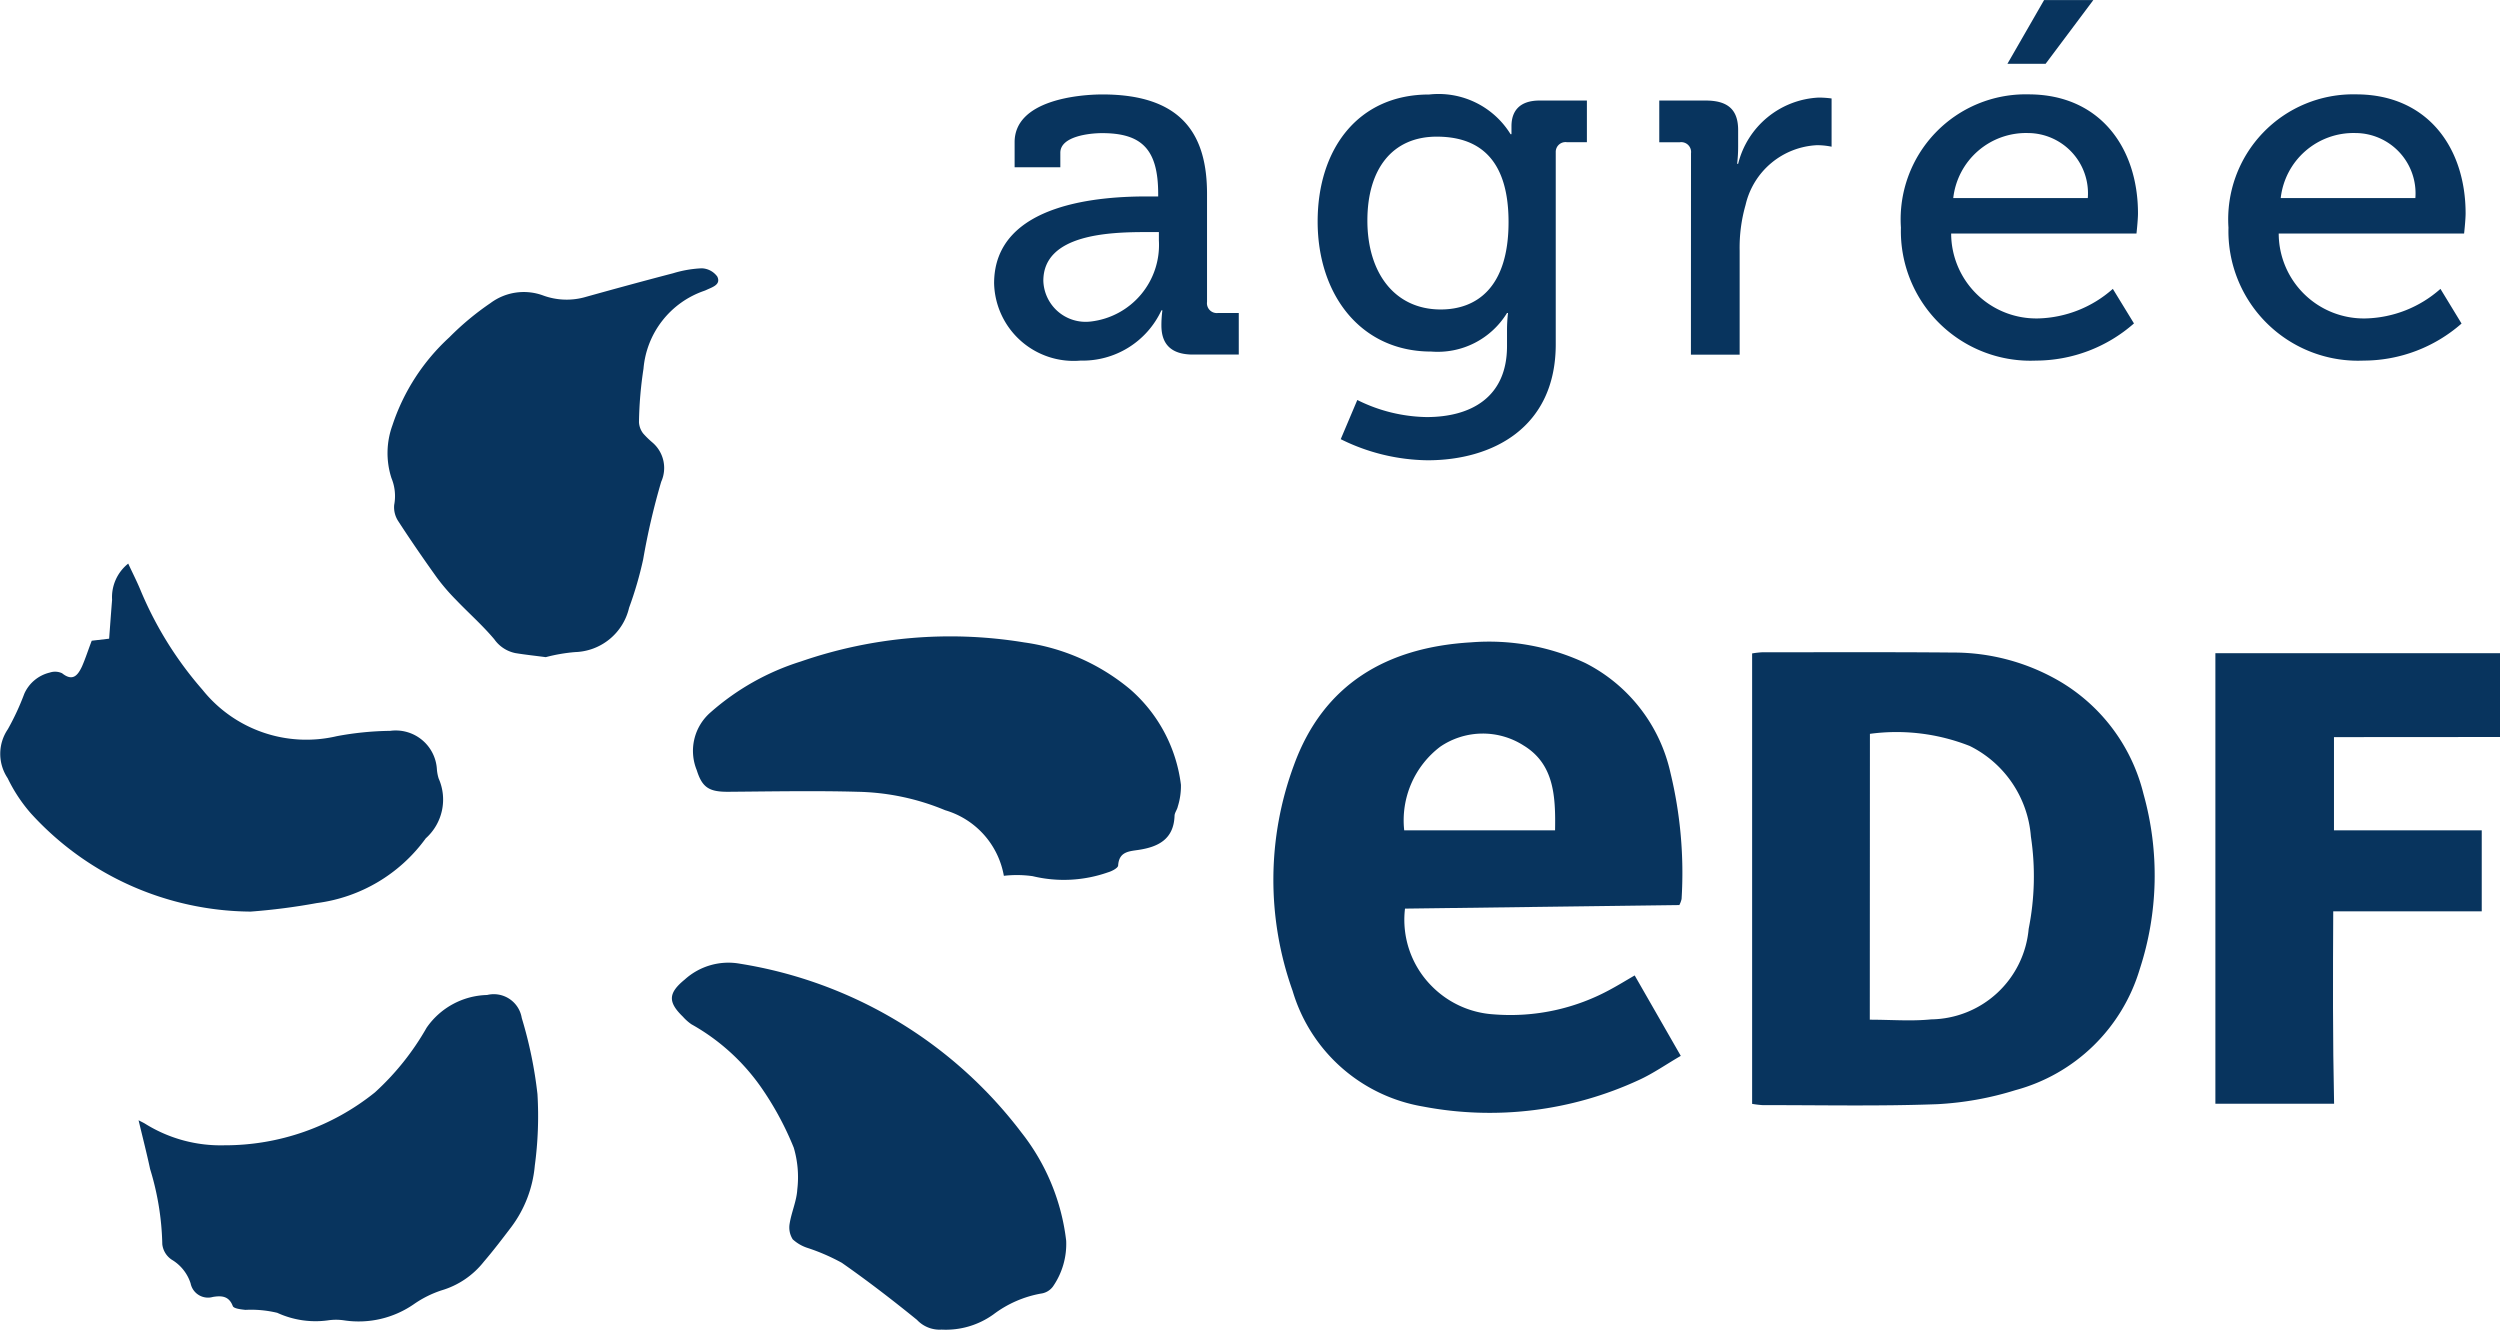
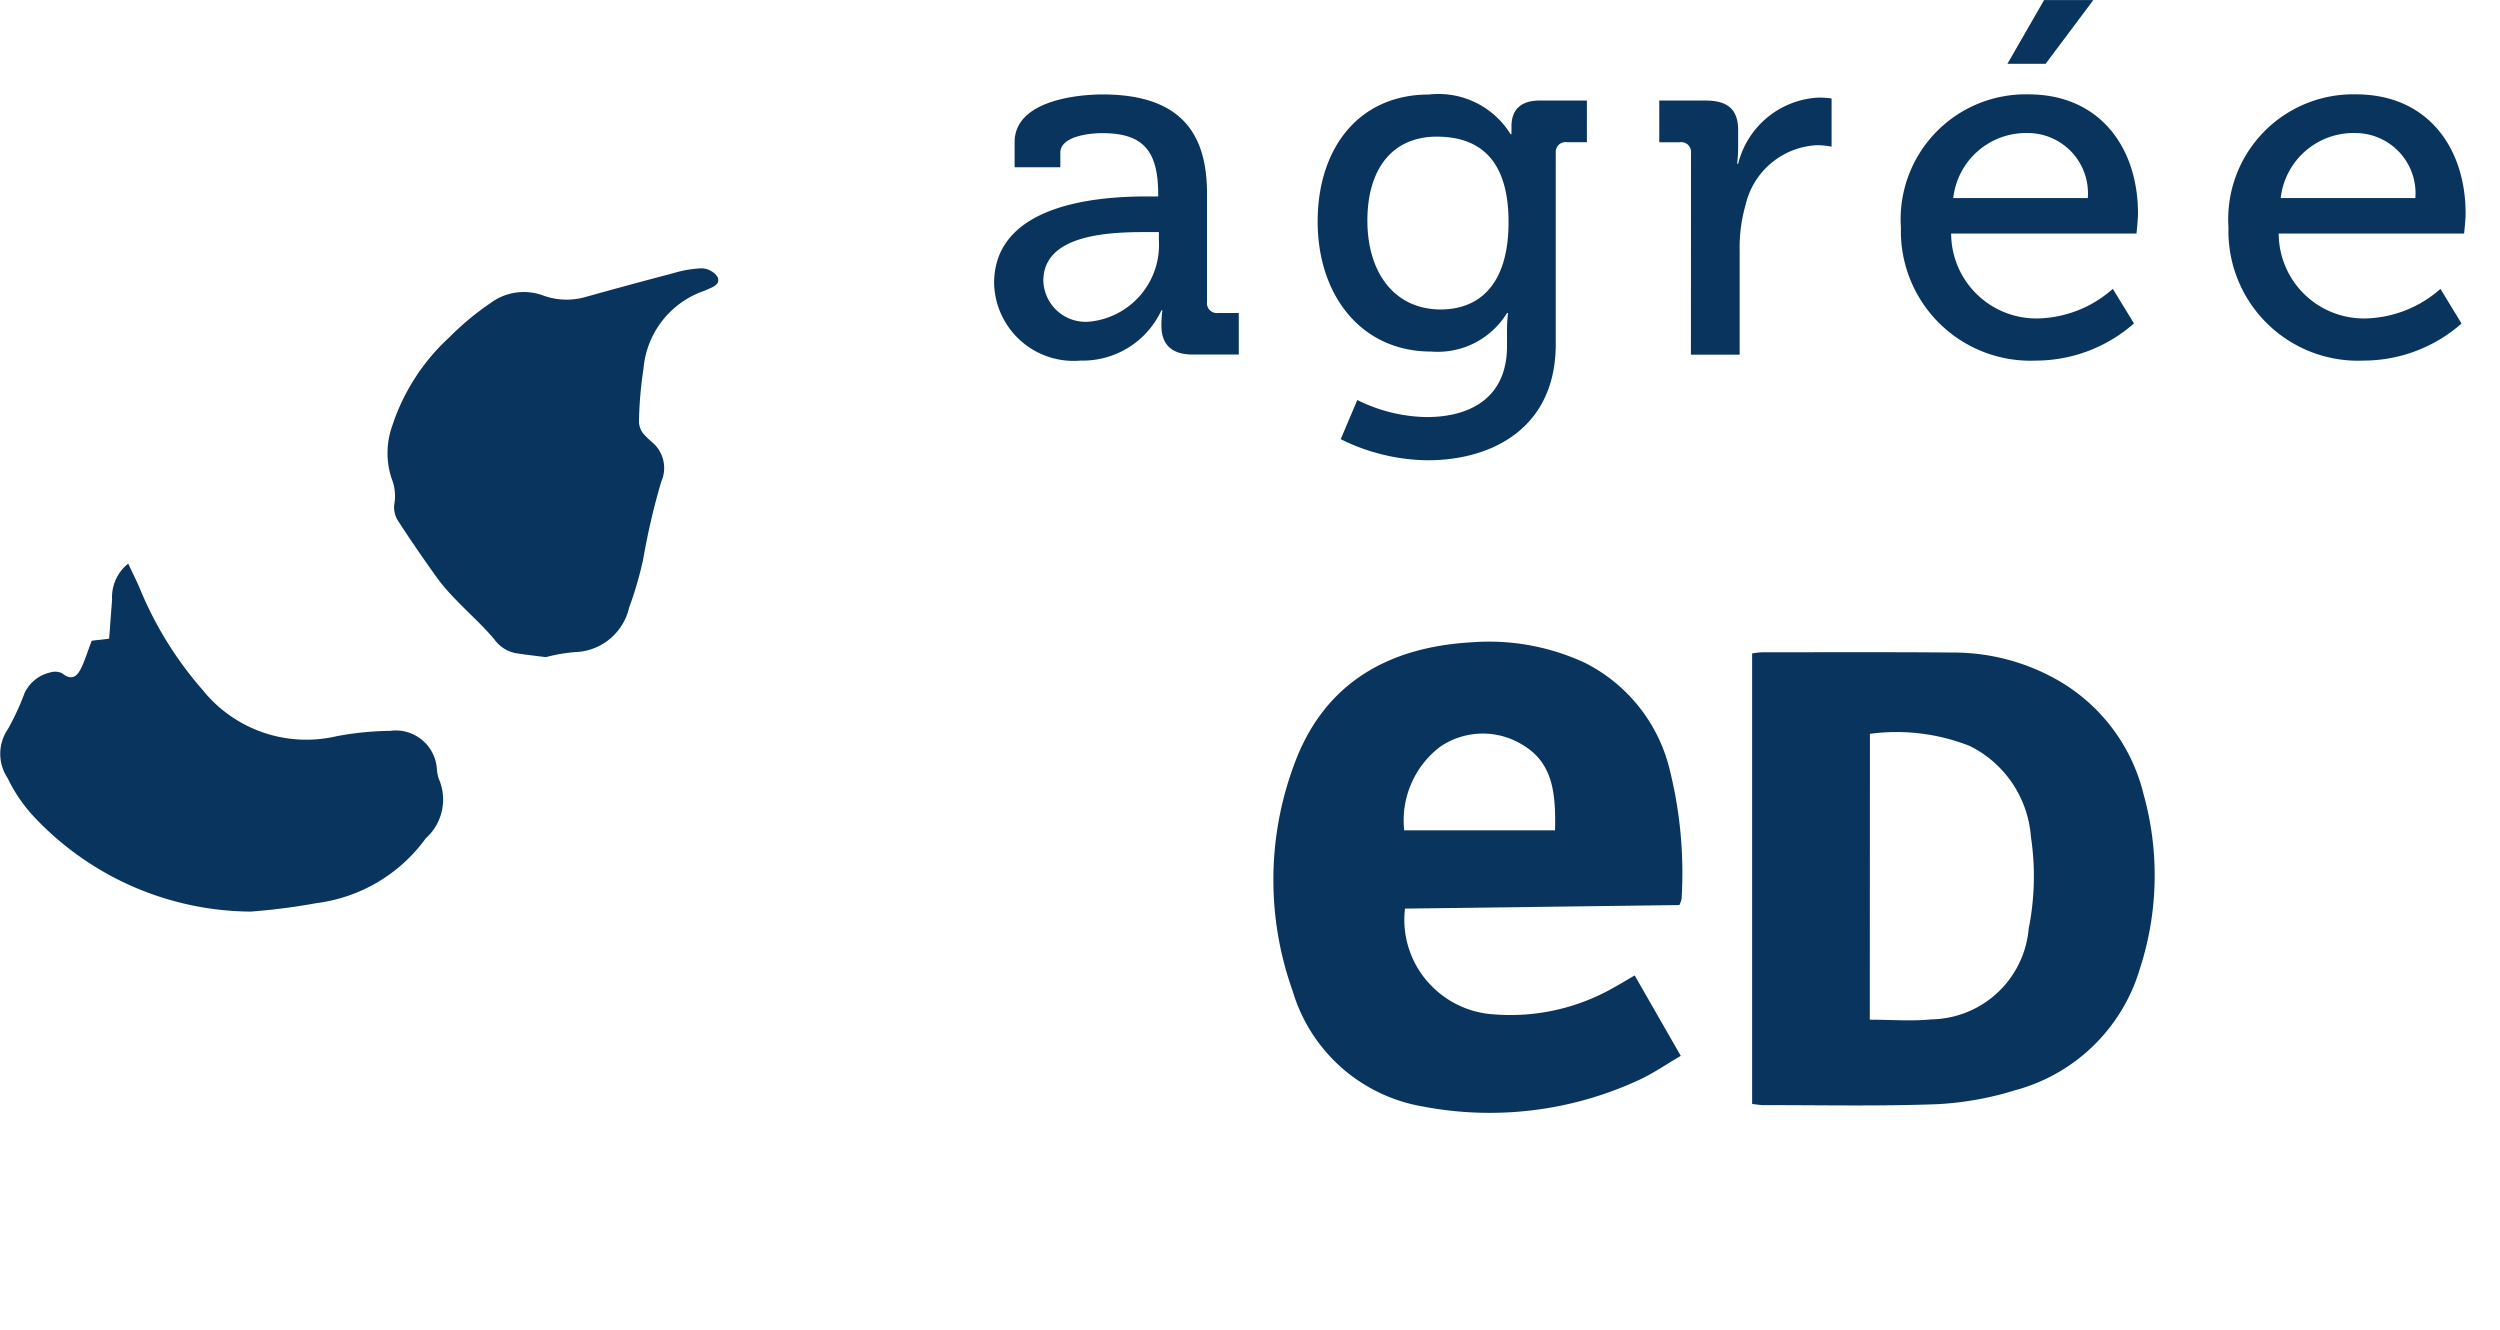
<svg xmlns="http://www.w3.org/2000/svg" width="84.596" height="45.002" viewBox="0 0 84.596 45.002">
  <g transform="translate(-879.405 -429.998)">
    <g transform="translate(-2360.679 -3207.065)">
      <path d="M3644.03,3769.521l-9.283.12a3.182,3.182,0,0,0,.891,2.609,3.223,3.223,0,0,0,2.11.969,7.046,7.046,0,0,0,3.985-.862c.242-.131.477-.275.786-.455l1.56,2.722c-.5.289-.931.594-1.407.812a12.019,12.019,0,0,1-7.328.9,5.571,5.571,0,0,1-4.4-3.912,11.173,11.173,0,0,1,.042-7.631c1-2.76,3.158-3.995,5.994-4.162a7.689,7.689,0,0,1,3.869.7,5.5,5.5,0,0,1,2.881,3.716,14.4,14.4,0,0,1,.376,4.269A.832.832,0,0,1,3644.03,3769.521Zm-4.205-2.53c.021-1.167-.037-2.242-1.062-2.868a2.561,2.561,0,0,0-2.821.037,3.129,3.129,0,0,0-1.222,2.831Z" transform="translate(-347.12 -101.832)" fill="#08345e" />
      <path d="M3777.009,3779.037v-15.242a3.049,3.049,0,0,1,.34-.039c2.151,0,4.3-.01,6.455.009a7.129,7.129,0,0,1,3.583.956,6.112,6.112,0,0,1,2.866,3.832,10.208,10.208,0,0,1-.128,5.927,6.026,6.026,0,0,1-4.209,4.094,10.739,10.739,0,0,1-2.646.474c-1.965.073-3.934.03-5.9.032A3.38,3.38,0,0,1,3777.009,3779.037Zm3.982-2.848c.724,0,1.406.057,2.076-.011a3.36,3.36,0,0,0,3.3-3.064,9.053,9.053,0,0,0,.075-3.125,3.74,3.74,0,0,0-2.068-3.062,6.748,6.748,0,0,0-3.379-.411Z" transform="translate(-477.636 -104.621)" fill="#08345e" />
-       <path d="M3922.974,3766.939v3.154h5v2.742h-5.025c-.011,2.184-.019,4.323.029,6.51h-4.017V3764.1h9.631v2.835Z" transform="translate(-603.912 -104.933)" fill="#08345e" />
      <path d="M3243.188,3739.2l.589-.069c.033-.447.065-.882.1-1.316a1.452,1.452,0,0,1,.546-1.225c.142.307.281.579.4.861a12.291,12.291,0,0,0,2.111,3.407,4.5,4.5,0,0,0,4.546,1.572,10.385,10.385,0,0,1,1.807-.18,1.394,1.394,0,0,1,1.58,1.287,1.377,1.377,0,0,0,.06.324,1.76,1.76,0,0,1-.436,2.026,5.4,5.4,0,0,1-3.69,2.191,21.239,21.239,0,0,1-2.234.288,10.149,10.149,0,0,1-7.439-3.325,5.288,5.288,0,0,1-.785-1.19,1.478,1.478,0,0,1,.006-1.656,8.559,8.559,0,0,0,.557-1.2,1.263,1.263,0,0,1,.861-.717.562.562,0,0,1,.417.022c.365.293.535.064.672-.224C3242.973,3739.812,3243.061,3739.531,3243.188,3739.2Z" transform="translate(0 -80.456)" fill="#08345e" />
      <path d="M3364.164,3659.3c-.377-.049-.707-.084-1.032-.138a1.152,1.152,0,0,1-.709-.466c-.4-.476-.87-.889-1.3-1.339a6.91,6.91,0,0,1-.641-.745c-.449-.627-.888-1.263-1.308-1.911a.854.854,0,0,1-.139-.554,1.6,1.6,0,0,0-.093-.907,2.754,2.754,0,0,1,.033-1.785,7.021,7.021,0,0,1,1.926-2.978,9.35,9.35,0,0,1,1.392-1.158,1.887,1.887,0,0,1,1.786-.256,2.312,2.312,0,0,0,1.463.04c.974-.271,1.948-.537,2.926-.792a3.9,3.9,0,0,1,.972-.169.681.681,0,0,1,.528.28c.13.271-.159.354-.356.446a.819.819,0,0,1-.1.041,3.058,3.058,0,0,0-2.041,2.629,13.179,13.179,0,0,0-.153,1.811.684.684,0,0,0,.142.382,3.024,3.024,0,0,0,.315.307,1.134,1.134,0,0,1,.295,1.327,23.588,23.588,0,0,0-.61,2.625,12.425,12.425,0,0,1-.477,1.639,1.938,1.938,0,0,1-1.829,1.5A5.694,5.694,0,0,0,3364.164,3659.3Z" transform="translate(-105.612)" fill="#08345e" />
-       <path d="M3282.548,3872.965c.108.057.167.083.223.118a4.825,4.825,0,0,0,2.676.729,8.092,8.092,0,0,0,5.1-1.791,8.918,8.918,0,0,0,1.748-2.188,2.566,2.566,0,0,1,2.047-1.107.958.958,0,0,1,1.172.777,14.344,14.344,0,0,1,.532,2.578,12.551,12.551,0,0,1-.09,2.417,4.061,4.061,0,0,1-.8,2.085c-.3.394-.6.79-.924,1.167a2.849,2.849,0,0,1-1.437.972,3.588,3.588,0,0,0-.931.466,3.281,3.281,0,0,1-2.36.548,1.853,1.853,0,0,0-.55,0,3.089,3.089,0,0,1-1.712-.255,3.8,3.8,0,0,0-1.079-.1c-.15-.016-.394-.043-.427-.129-.133-.35-.391-.354-.672-.309a.6.6,0,0,1-.755-.458,1.443,1.443,0,0,0-.635-.8.723.723,0,0,1-.323-.523,9.29,9.29,0,0,0-.413-2.548C3282.826,3874.086,3282.689,3873.557,3282.548,3872.965Z" transform="translate(-37.775 -197.994)" fill="#08345e" />
-       <path d="M3463.047,3766.991a2.825,2.825,0,0,0-1.988-2.22,8.087,8.087,0,0,0-2.951-.623c-1.468-.041-2.937-.011-4.406,0-.626,0-.863-.142-1.047-.732a1.724,1.724,0,0,1,.47-1.958,8.408,8.408,0,0,1,3.051-1.719,15.462,15.462,0,0,1,7.557-.646,7.124,7.124,0,0,1,3.584,1.584,5.109,5.109,0,0,1,1.722,3.236,2.322,2.322,0,0,1-.107.736c-.021.106-.106.205-.109.309-.026.795-.552,1.057-1.224,1.157-.333.049-.656.064-.685.528-.005.085-.212.193-.343.23a4.5,4.5,0,0,1-2.55.13A3.831,3.831,0,0,0,3463.047,3766.991Z" transform="translate(-188.994 -100.292)" fill="#08345e" />
-       <path d="M3455.095,3871.269a1.049,1.049,0,0,1-.834-.33c-.826-.67-1.67-1.321-2.542-1.93a6.791,6.791,0,0,0-1.148-.5,1.355,1.355,0,0,1-.514-.295.748.748,0,0,1-.105-.53c.062-.39.237-.768.259-1.157a3.53,3.53,0,0,0-.119-1.413,10.4,10.4,0,0,0-1.021-1.921,7.113,7.113,0,0,0-2.442-2.256,1.607,1.607,0,0,1-.288-.256c-.515-.5-.5-.8.065-1.261a2.2,2.2,0,0,1,1.875-.531,14.893,14.893,0,0,1,9.506,5.7,7.276,7.276,0,0,1,1.523,3.673,2.53,2.53,0,0,1-.449,1.55.6.6,0,0,1-.407.238,3.764,3.764,0,0,0-1.6.7A2.759,2.759,0,0,1,3455.095,3871.269Z" transform="translate(-183.148 -189.214)" fill="#08345e" />
    </g>
    <path d="M-24.956-2.414A2.691,2.691,0,0,0-22.032.2a2.938,2.938,0,0,0,2.737-1.7h.034a3.724,3.724,0,0,0-.034.51c0,.612.306.986,1.071.986h1.547V-1.411h-.7a.333.333,0,0,1-.374-.374V-5.44c0-1.9-.748-3.366-3.536-3.366-.833,0-2.975.2-2.975,1.615v.85h1.547v-.493c0-.561,1-.663,1.411-.663,1.343,0,1.9.544,1.9,2.057v.085h-.374C-21.216-5.355-24.956-5.185-24.956-2.414ZM-23.29-2.5c0-1.581,2.244-1.649,3.485-1.649h.425v.289a2.607,2.607,0,0,1-2.3,2.737A1.432,1.432,0,0,1-23.29-2.5Zm9.282-2.006c0,2.482,1.462,4.4,3.842,4.4A2.749,2.749,0,0,0-7.6-1.411h.034A5.027,5.027,0,0,0-7.6-.867v.578c0,1.734-1.224,2.4-2.72,2.4a5.42,5.42,0,0,1-2.346-.578l-.561,1.326a6.762,6.762,0,0,0,2.941.714c2.176,0,4.335-1.088,4.335-3.927V-6.851a.331.331,0,0,1,.374-.34h.68V-8.6h-1.6c-.68,0-.952.357-.952.867v.272H-7.48a2.862,2.862,0,0,0-2.754-1.343C-12.631-8.806-14.008-6.97-14.008-4.505ZM-9.843-1.53c-1.547,0-2.482-1.224-2.482-3.009,0-1.751.85-2.839,2.346-2.839,1.326,0,2.431.646,2.431,2.89S-8.653-1.53-9.843-1.53ZM-1.377,0H.272V-3.519a5.227,5.227,0,0,1,.2-1.547A2.609,2.609,0,0,1,2.89-7.089a2.443,2.443,0,0,1,.493.051V-8.67A3.332,3.332,0,0,0,2.941-8.7,2.957,2.957,0,0,0,.221-6.46H.187a5,5,0,0,0,.034-.595V-7.6c0-.7-.357-1-1.1-1H-2.448v1.411h.7a.333.333,0,0,1,.374.374ZM5.729-4.3A4.385,4.385,0,0,0,10.3.2a5.034,5.034,0,0,0,3.315-1.258L12.9-2.227a3.955,3.955,0,0,1-2.516,1A2.881,2.881,0,0,1,7.429-4.1H13.7s.051-.459.051-.68c0-2.227-1.292-4.029-3.706-4.029A4.229,4.229,0,0,0,5.729-4.3ZM7.5-5.3A2.478,2.478,0,0,1,10.03-7.5,2.04,2.04,0,0,1,12.053-5.3ZM9.333-9.843h1.292L12.24-12H10.574ZM16.813-4.3A4.385,4.385,0,0,0,21.386.2,5.034,5.034,0,0,0,24.7-1.054l-.714-1.173a3.955,3.955,0,0,1-2.516,1A2.881,2.881,0,0,1,18.513-4.1h6.273s.051-.459.051-.68c0-2.227-1.292-4.029-3.706-4.029A4.229,4.229,0,0,0,16.813-4.3Zm1.768-1A2.478,2.478,0,0,1,21.114-7.5,2.04,2.04,0,0,1,23.137-5.3Z" transform="translate(938 442)" fill="#08345e" />
  </g>
</svg>